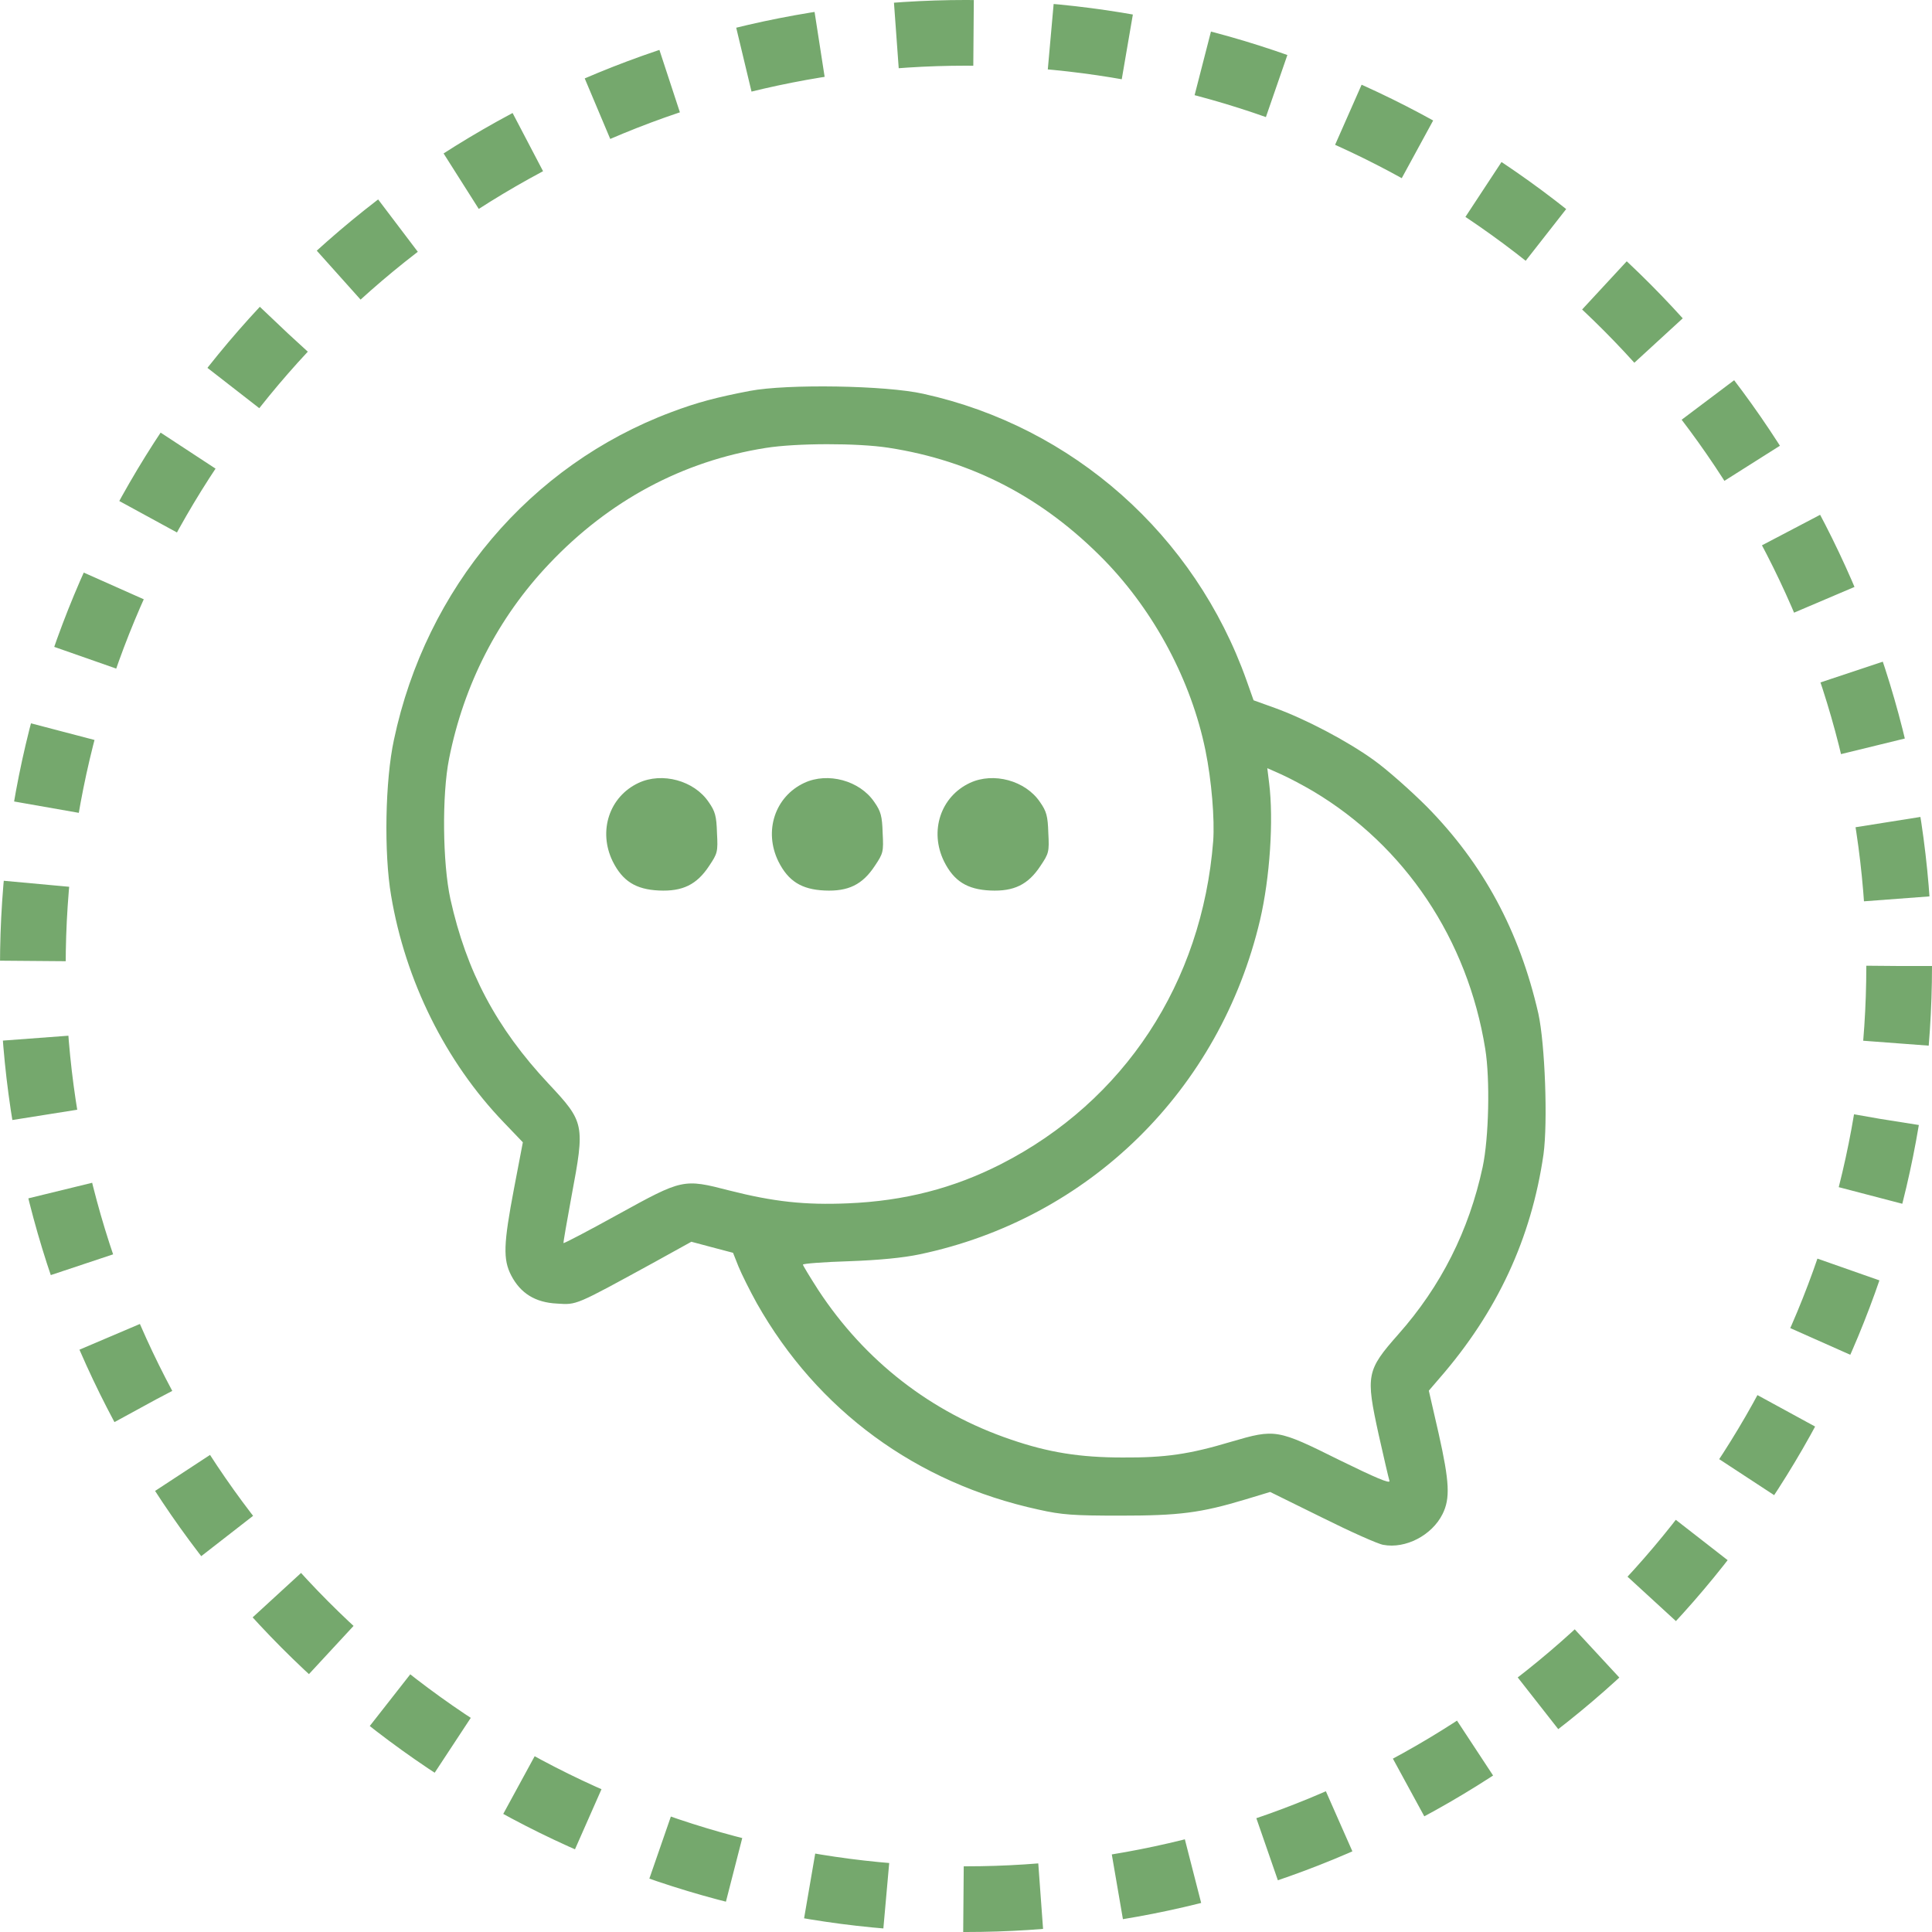
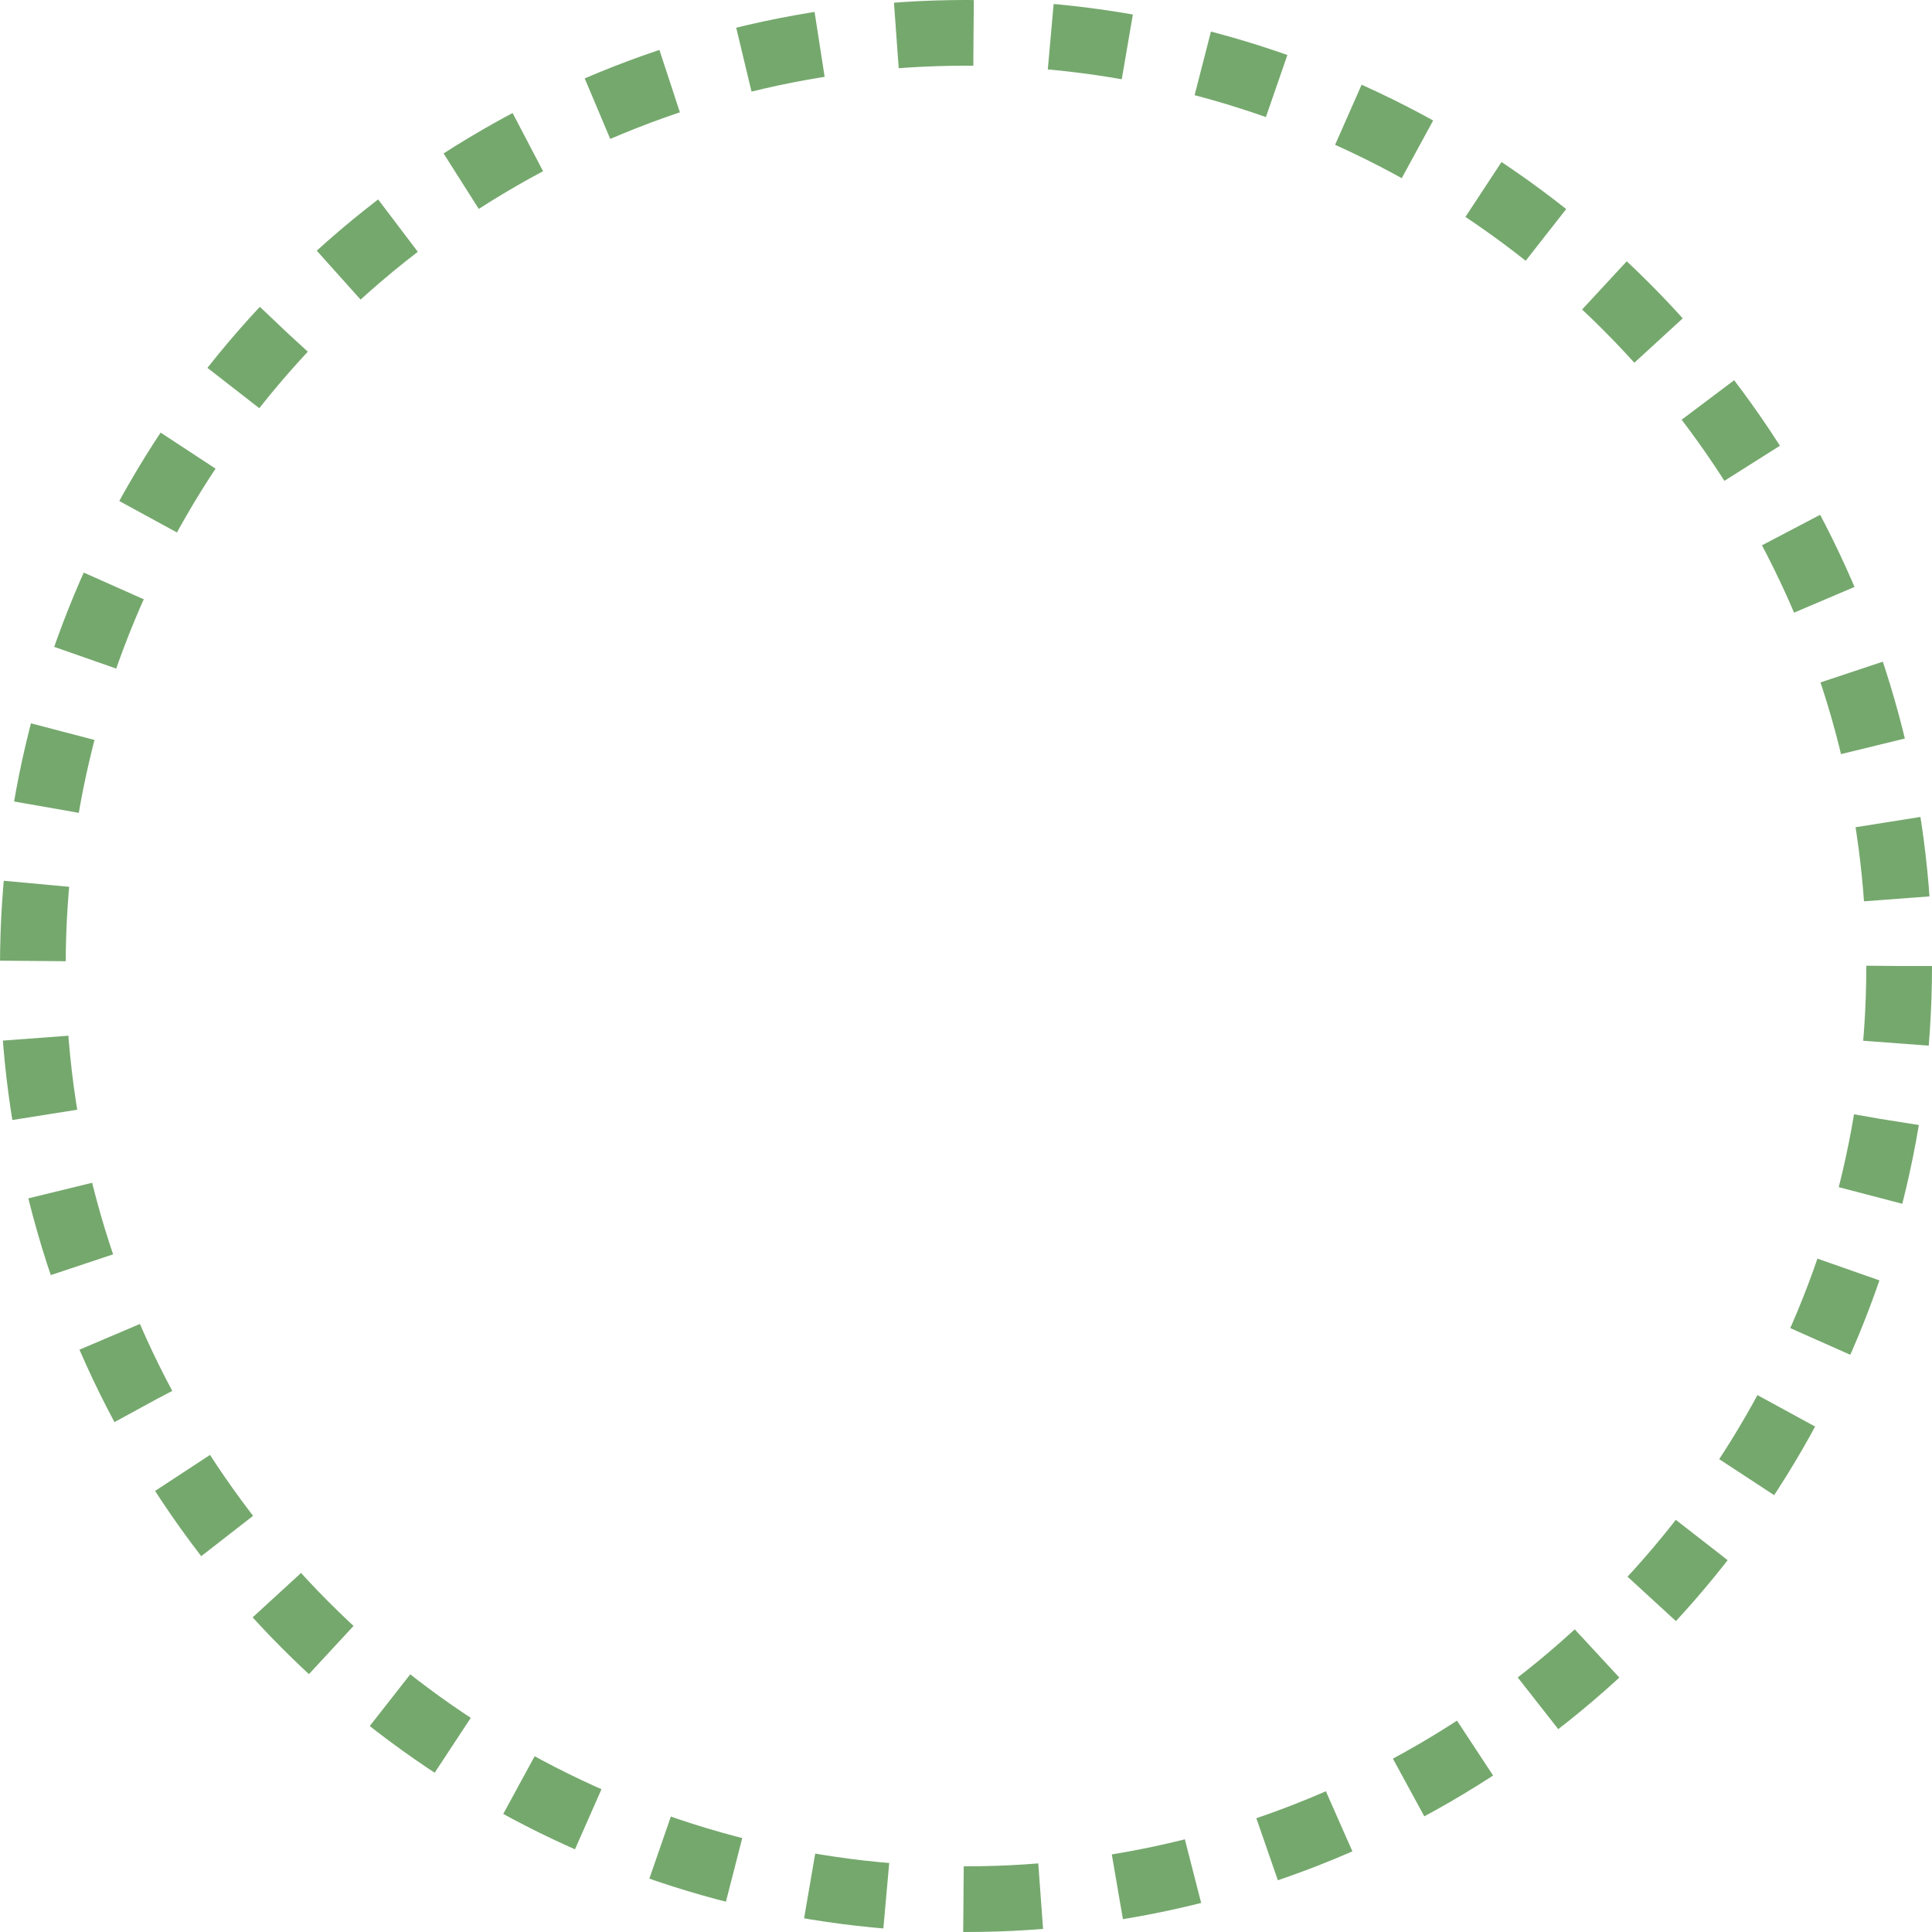
<svg xmlns="http://www.w3.org/2000/svg" width="500" height="500" viewBox="0 0 500 500" fill="none">
  <circle cx="250" cy="250" r="241.5" fill="#D9D9D9" fill-opacity="0.01" stroke="#75A86D" stroke-width="17" stroke-dasharray="20 20" />
-   <path d="M194.063 101.163C185.555 102.797 180.33 104.159 173.698 106.678C137.189 120.364 110.259 152.162 101.952 191.45C99.674 201.935 99.339 220.796 101.215 231.759C104.899 253.751 115.283 274.791 130.423 290.52L135.313 295.626L133.035 307.542C130.289 321.977 130.155 325.926 132.298 330.08C134.71 334.71 138.528 337.093 144.155 337.365C149.314 337.706 148.778 337.91 169.076 326.811L178.923 321.364L184.282 322.794L189.709 324.224L191.115 327.765C191.919 329.739 194.063 334.029 195.872 337.297C211.547 365.01 237.137 383.802 268.757 390.679C274.786 392.041 277.8 392.245 289.859 392.245C305.132 392.245 310.692 391.564 322.416 388.024L328.713 386.117L342.111 392.722C349.48 396.399 356.647 399.599 357.987 399.803C363.748 400.893 370.581 397.352 373.328 391.837C375.338 387.819 375.137 383.53 372.323 371.001L369.778 359.903L372.524 356.703C387.463 339.544 396.306 320.547 399.454 298.759C400.593 290.452 399.856 270.161 398.114 262.263C393.224 240.951 383.912 223.656 369.309 208.812C365.021 204.523 358.858 199.076 355.509 196.693C348.609 191.722 337.823 186.071 329.919 183.211L324.425 181.236L322.617 176.13C309.219 138.408 277.666 110.423 238.946 101.912C229.233 99.733 203.776 99.325 194.063 101.163ZM229.903 115.87C251.607 119.207 270.03 128.807 285.906 145.081C298.835 158.426 308.281 176.198 311.965 194.173C313.573 202.072 314.377 212.013 313.975 217.664C311.094 254.364 290.93 285.004 259.043 301.278C246.717 307.542 234.056 310.81 219.452 311.423C208.332 311.9 200.226 311.015 188.704 308.087C176.847 305.023 176.646 305.091 159.965 314.283C152.328 318.504 145.964 321.841 145.83 321.705C145.763 321.568 146.701 316.121 147.907 309.585C151.39 290.996 151.323 290.452 142.012 280.511C128.413 266.008 120.709 251.368 116.556 232.644C114.546 223.384 114.345 205.748 116.221 196.352C120.039 177.151 128.882 159.856 142.146 145.898C157.687 129.488 176.713 119.343 198.082 115.938C206.121 114.645 221.998 114.645 229.903 115.87ZM339.766 204.727C363.614 218.89 379.826 243.129 384.381 271.455C385.654 279.285 385.319 294.469 383.711 302.027C380.161 318.504 372.926 332.871 361.873 345.332C353.633 354.66 353.432 355.886 356.781 371.206C358.121 377.198 359.394 382.645 359.595 383.257C359.796 384.075 355.978 382.44 346.666 377.878C330.521 369.844 330.052 369.776 318.664 373.112C307.745 376.38 301.582 377.266 290.528 377.198C279.542 377.198 271.369 375.904 261.656 372.567C240.956 365.554 223.806 352.209 211.748 333.825C209.605 330.488 207.796 327.492 207.796 327.288C207.796 327.016 213.155 326.607 219.72 326.403C227.491 326.13 233.721 325.518 237.941 324.632C281.82 315.44 315.717 282.145 326.1 238.091C328.646 227.197 329.651 212.217 328.445 202.616L327.976 198.803L331.66 200.437C333.737 201.391 337.354 203.297 339.766 204.727Z" fill="#75A86D" />
-   <path d="M165.258 202.616C157.688 206.157 154.74 215.077 158.559 222.907C161.104 228.014 164.521 230.192 170.55 230.465C176.646 230.737 180.33 228.967 183.546 224.064C185.689 220.864 185.823 220.456 185.555 215.553C185.422 211.195 185.087 209.97 183.412 207.587C179.66 202.003 171.354 199.756 165.258 202.616Z" fill="#75A86D" />
-   <path d="M208.131 202.616C200.561 206.157 197.613 215.077 201.432 222.907C203.977 228.014 207.394 230.192 213.423 230.465C219.519 230.737 223.203 228.967 226.419 224.064C228.563 220.864 228.697 220.456 228.429 215.553C228.295 211.195 227.96 209.97 226.285 207.587C222.533 202.003 214.227 199.756 208.131 202.616Z" fill="#75A86D" />
-   <path d="M251.005 202.616C243.435 206.157 240.487 215.077 244.306 222.907C246.851 228.014 250.268 230.192 256.297 230.465C262.393 230.737 266.077 228.967 269.293 224.064C271.437 220.864 271.571 220.456 271.303 215.553C271.169 211.195 270.834 209.97 269.159 207.587C265.407 202.003 257.101 199.756 251.005 202.616Z" fill="#75A86D" />
</svg>